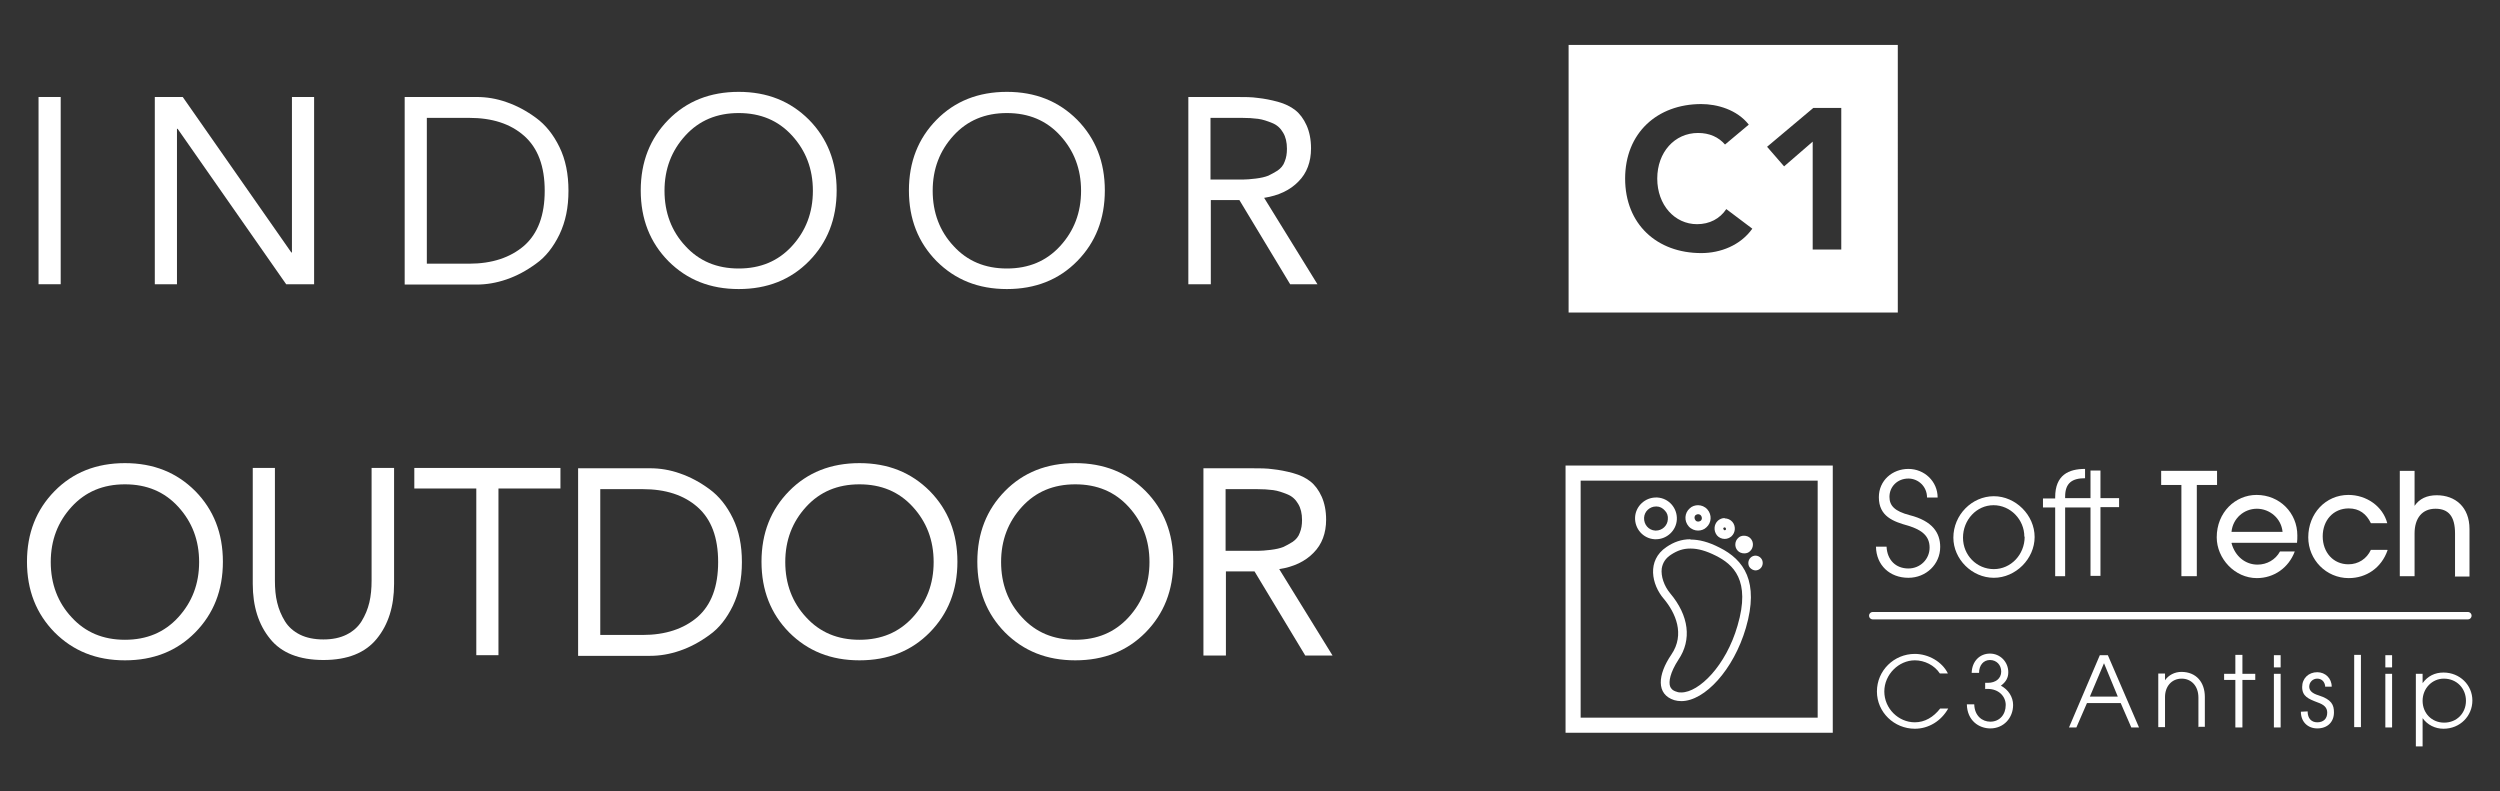
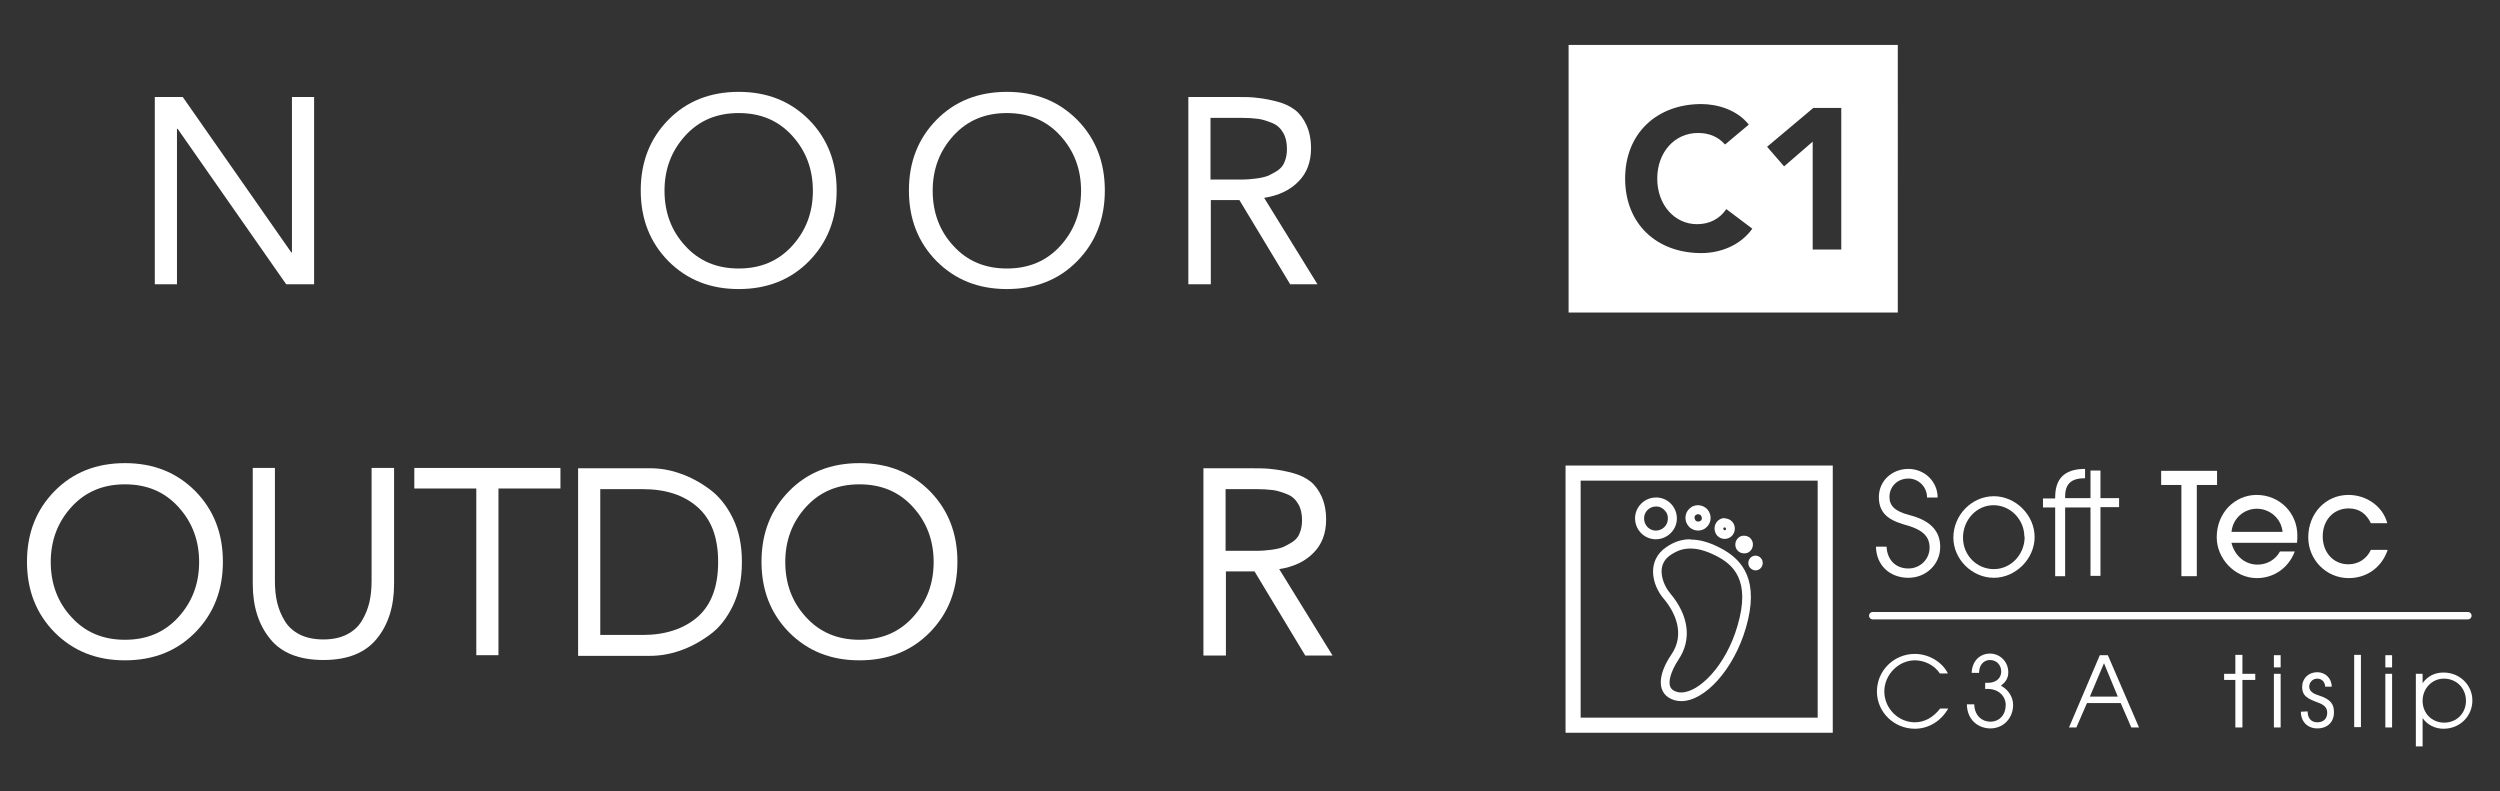
<svg xmlns="http://www.w3.org/2000/svg" id="Capa_1" data-name="Capa 1" viewBox="0 0 77.84 24.63">
  <rect x="0" y="0" width="77.84" height="24.63" fill="#333333" stroke="none" />
  <defs>
    <style>
      .cls-1 {
        fill: #fff;
        stroke-width: 0px;
      }

      .cls-2 {
        stroke-linecap: round;
        stroke-miterlimit: 10;
        stroke-width: .23px;
      }

      .cls-2, .cls-3 {
        fill: none;
        stroke: #fff;
      }

      .cls-3 {
        stroke-width: .47px;
      }
    </style>
  </defs>
  <g>
    <path class="cls-1" d="m60,15.49c0-.34-.27-.59-.58-.59-.34,0-.59.25-.59.57,0,.28.17.45.63.57.71.18.95.55.95.99,0,.54-.44.96-.99.96-.58,0-1-.39-1.01-.97h.33c.02.42.29.68.68.68.37,0,.66-.29.66-.65s-.24-.55-.66-.68c-.47-.13-.92-.29-.92-.89,0-.52.42-.88.92-.88s.91.39.91.89h-.33Z" />
    <path class="cls-1" d="m63.03,16.71c0-.53-.43-.98-.96-.98s-.95.46-.95,1.01.43.98.96.98.96-.45.96-1.01m-2.22.03c0-.71.58-1.29,1.26-1.29s1.27.59,1.27,1.27-.59,1.27-1.27,1.27-1.26-.58-1.26-1.25" />
    <path class="cls-1" d="m65.09,17.94v-2.14h-.79v2.14h-.31v-2.14h-.38v-.28h.38v-.04c0-.69.42-.88.93-.88v.29c-.39,0-.62.14-.62.57v.05h.79v-.86h.31v.86h.58v.28h-.58v2.14h-.31Z" />
  </g>
  <polygon class="cls-1" points="67.92 17.94 67.92 15.1 67.29 15.1 67.29 14.66 69.03 14.66 69.03 15.1 68.4 15.1 68.4 17.94 67.92 17.94" />
  <path class="cls-1" d="m71.07,16.56c-.04-.42-.4-.72-.8-.72s-.75.3-.79.72h1.59Zm-1.59.35c.11.41.43.67.81.67.29,0,.56-.15.7-.41h.46c-.19.51-.65.83-1.18.83-.69,0-1.25-.61-1.25-1.27,0-.78.58-1.32,1.24-1.32.72,0,1.27.56,1.27,1.26,0,.08,0,.15-.01.23h-2.03Z" />
  <path class="cls-1" d="m74.34,17.13c-.19.55-.66.87-1.21.87-.7,0-1.26-.57-1.26-1.27,0-.74.54-1.32,1.25-1.32.56,0,1.07.35,1.21.88h-.51c-.14-.29-.36-.46-.69-.46-.48,0-.81.37-.81.87s.33.87.8.87c.31,0,.57-.17.7-.45h.51Z" />
-   <path class="cls-1" d="m76.44,17.94v-1.33c0-.53-.2-.77-.61-.77s-.65.29-.65.77v1.33h-.46v-3.28h.46v1.09h0c.15-.22.38-.33.69-.33.58,0,1.02.37,1.02,1.05v1.48h-.46Z" />
  <g>
    <path class="cls-1" d="m60.66,22.06c-.22.39-.61.63-1.04.63-.64,0-1.18-.51-1.18-1.16s.53-1.17,1.18-1.17c.42,0,.85.24,1.03.61h-.25c-.17-.26-.48-.41-.78-.41-.5,0-.95.44-.95.97s.44.96.95.96c.31,0,.58-.16.79-.43h.25Z" />
    <path class="cls-1" d="m61.81,21.46v-.2c.07,0,.08,0,.09,0,.23,0,.41-.13.41-.35,0-.21-.15-.36-.35-.36s-.34.16-.34.4h-.23c.01-.36.25-.6.57-.6s.57.26.57.58c0,.17-.07.3-.23.42.23.12.38.35.38.6,0,.4-.29.73-.71.73-.35,0-.72-.24-.73-.75h.23c.01.36.25.54.5.54.29,0,.48-.22.48-.52,0-.27-.22-.5-.56-.5h-.09Z" />
    <path class="cls-1" d="m65.51,20.65l-.44,1.04h.87l-.43-1.04Zm.85,2l-.33-.76h-1.05l-.33.76h-.23l.96-2.25h.25l.97,2.25h-.25Z" />
-     <path class="cls-1" d="m68.45,22.65v-.93c0-.37-.23-.59-.52-.59-.32,0-.52.25-.52.57v.94h-.21v-1.67h.21v.21h0c.11-.16.3-.26.51-.26.46,0,.73.32.73.78v.93h-.21Z" />
    <polygon class="cls-1" points="69.6 22.65 69.6 21.17 69.25 21.17 69.25 20.98 69.6 20.98 69.6 20.39 69.82 20.39 69.82 20.98 70.22 20.98 70.22 21.17 69.82 21.17 69.82 22.65 69.6 22.65" />
    <path class="cls-1" d="m70.8,22.65h.21v-1.67h-.21v1.67Zm0-1.87h.21v-.38h-.21v.38Z" />
    <path class="cls-1" d="m72.4,21.39c-.01-.16-.11-.26-.25-.26s-.25.11-.25.25c0,.12.09.21.29.27.41.13.48.3.48.53,0,.3-.2.5-.52.5-.29,0-.51-.2-.51-.52h0s.21-.01.21-.01c0,.22.12.34.3.34.19,0,.31-.11.31-.3,0-.16-.1-.25-.3-.32-.29-.11-.48-.19-.48-.48,0-.27.2-.46.47-.46.25,0,.45.19.45.45h-.21Z" />
    <rect class="cls-1" x="73.3" y="20.39" width=".21" height="2.25" />
    <path class="cls-1" d="m74.27,22.65h.21v-1.67h-.21v1.67Zm0-1.87h.21v-.38h-.21v.38Z" />
    <path class="cls-1" d="m76.09,21.13c-.36,0-.66.3-.66.69s.29.68.67.68c.4,0,.68-.3.68-.68s-.28-.69-.69-.69m-.87,2.1v-2.25h.21v.29h0c.16-.22.38-.33.65-.33.51,0,.9.39.9.87s-.38.88-.9.88c-.26,0-.5-.12-.65-.33h0v.88h-.21Z" />
  </g>
  <line class="cls-2" x1="58.31" y1="19.17" x2="76.84" y2="19.17" />
  <g>
    <path class="cls-1" d="m52.63,16.79c-.28,0-.52.09-.74.24-.63.42-.46,1.18-.09,1.61.37.44.67,1.11.24,1.74-.43.63-.48,1.24.09,1.42.07.02.14.03.22.03.73,0,1.63-.98,2.01-2.28.42-1.44-.06-2.12-.82-2.5-.35-.18-.64-.25-.9-.25m0,.28h0c.23,0,.48.07.78.22.54.27,1.1.76.68,2.18-.36,1.25-1.2,2.08-1.75,2.08-.05,0-.09,0-.14-.02-.15-.04-.19-.12-.21-.17-.05-.14,0-.43.26-.83.42-.62.33-1.37-.26-2.07-.19-.23-.29-.53-.26-.77.03-.18.12-.32.29-.43.2-.13.38-.19.59-.19" />
    <path class="cls-1" d="m51.56,15.49c-.34,0-.63.27-.65.61-.02.36.25.67.61.69.01,0,.03,0,.04,0,.34,0,.63-.27.65-.61.02-.36-.25-.67-.61-.69-.01,0-.03,0-.04,0m0,.28h.02c.1,0,.19.05.26.13.07.07.1.17.09.27-.01.2-.18.35-.37.35h-.02c-.21-.01-.36-.19-.35-.4.01-.2.18-.35.37-.35" />
    <path class="cls-1" d="m52.87,15.73c-.09,0-.19.03-.26.1-.16.14-.18.39-.03.56.08.09.19.13.29.13.09,0,.19-.03.26-.1.16-.14.18-.39.03-.56-.08-.09-.19-.13-.29-.13m0,.28s.06,0,.09.04c.04.05.04.12,0,.16-.03.02-.06.03-.08.03-.02,0-.06,0-.09-.04-.04-.05-.04-.12,0-.16.03-.02.06-.03.08-.03" />
    <path class="cls-1" d="m53.7,16.13c-.08,0-.15.03-.21.08-.13.12-.14.32-.03.46.06.07.15.11.24.11.08,0,.15-.03.21-.08.13-.12.14-.32.03-.45-.06-.07-.15-.11-.24-.11m0,.28s.02,0,.03.02c.01.01.01.02.01.03,0,0,0,.02-.01.03,0,0-.02.01-.03.01,0,0-.02,0-.03-.02-.02-.02-.02-.05,0-.06,0,0,.02-.01.03-.01" />
    <path class="cls-1" d="m54.3,16.68c-.07,0-.13.02-.18.07-.11.1-.12.28-.02.39.05.06.13.09.21.09.07,0,.13-.02.18-.07.11-.1.12-.28.02-.39-.05-.06-.13-.09-.21-.09" />
    <path class="cls-1" d="m54.66,17.3c-.05,0-.11.02-.15.06-.09.08-.1.23-.02.32.05.05.11.08.17.08.05,0,.11-.02.15-.06.09-.08.1-.23.02-.32-.04-.05-.11-.08-.17-.08" />
  </g>
  <rect class="cls-3" x="48.98" y="14.73" width="7.85" height="7.85" />
  <g>
-     <path class="cls-1" d="m1.2,8.85V3.02h.69v5.83h-.69Z" />
    <path class="cls-1" d="m4.82,8.85V3.02h.87l3.38,4.84h.02V3.02h.69v5.83h-.87l-3.38-4.84h-.02v4.84h-.69Z" />
-     <path class="cls-1" d="m12.6,8.85V3.02h2.24c.31,0,.62.05.93.16.32.11.62.27.92.49.3.22.54.52.73.91.19.39.28.84.28,1.36s-.09.96-.28,1.36c-.19.39-.43.7-.73.91-.3.22-.6.38-.92.49s-.63.16-.93.16h-2.24Zm.69-5.19v4.55h1.32c.71,0,1.28-.19,1.71-.56.43-.38.64-.95.64-1.71s-.21-1.33-.64-1.71c-.43-.38-1-.56-1.71-.56h-1.32Z" />
    <path class="cls-1" d="m25.19,8.13c-.57.58-1.3.87-2.19.87s-1.61-.29-2.19-.87c-.57-.58-.86-1.31-.86-2.2s.29-1.62.86-2.2c.57-.58,1.3-.87,2.19-.87s1.61.29,2.19.87c.57.58.86,1.31.86,2.2s-.29,1.62-.86,2.2Zm-3.85-.47c.43.47.98.7,1.66.7s1.23-.23,1.66-.7c.43-.47.65-1.04.65-1.72s-.22-1.25-.65-1.72c-.43-.47-.98-.7-1.66-.7s-1.23.23-1.66.7c-.43.47-.65,1.04-.65,1.72s.22,1.26.65,1.72Z" />
    <path class="cls-1" d="m33.54,8.13c-.57.58-1.3.87-2.19.87s-1.61-.29-2.19-.87c-.57-.58-.86-1.31-.86-2.2s.29-1.62.86-2.2c.57-.58,1.3-.87,2.19-.87s1.61.29,2.19.87c.57.58.86,1.31.86,2.2s-.29,1.62-.86,2.2Zm-3.85-.47c.43.47.98.7,1.66.7s1.23-.23,1.66-.7c.43-.47.65-1.04.65-1.72s-.22-1.25-.65-1.72c-.43-.47-.98-.7-1.66-.7s-1.23.23-1.66.7c-.43.47-.65,1.04-.65,1.72s.22,1.26.65,1.72Z" />
    <path class="cls-1" d="m37,8.85V3.02h1.49c.26,0,.48,0,.68.03.19.02.4.06.62.12.22.06.4.15.54.26.14.11.26.27.35.47.09.2.14.44.14.72,0,.42-.13.77-.39,1.03-.26.27-.62.44-1.07.51l1.66,2.69h-.85l-1.58-2.62h-.89v2.62h-.69Zm.69-5.19v1.93h.62c.18,0,.31,0,.4,0,.09,0,.22-.01.39-.03.16-.02.29-.05.39-.09.09-.04.19-.1.29-.16.1-.07.18-.16.22-.28.05-.12.07-.25.07-.4,0-.2-.04-.37-.12-.5-.08-.14-.19-.24-.34-.3-.15-.06-.29-.11-.44-.13-.15-.02-.32-.03-.51-.03h-.97Z" />
  </g>
  <path class="cls-1" d="m48.84,1.4v8.33h10.25V1.4h-10.25Zm4.13,6.48c-1.38,0-2.37-.9-2.37-2.32s1-2.32,2.37-2.32c.49,0,1.11.17,1.48.64l-.74.62c-.2-.23-.48-.36-.84-.36-.73,0-1.27.6-1.27,1.42s.54,1.42,1.24,1.42c.39,0,.71-.17.91-.47l.81.61c-.37.52-.99.76-1.59.76Zm4.36-.11h-.89v-3.36l-.89.77-.53-.61,1.44-1.21h.87v4.41Z" />
  <g>
    <path class="cls-1" d="m6.08,19.69c-.57.58-1.3.87-2.19.87s-1.61-.29-2.19-.87c-.57-.58-.86-1.31-.86-2.2s.29-1.62.86-2.2c.57-.58,1.3-.87,2.19-.87s1.61.29,2.19.87c.57.58.86,1.31.86,2.2s-.29,1.62-.86,2.2Zm-3.85-.47c.43.47.98.7,1.66.7s1.23-.23,1.66-.7c.43-.47.65-1.04.65-1.72s-.22-1.25-.65-1.72c-.43-.47-.98-.7-1.66-.7s-1.23.23-1.66.7c-.43.47-.65,1.04-.65,1.72s.22,1.26.65,1.72Z" />
    <path class="cls-1" d="m12.27,14.57v3.61c0,.7-.18,1.27-.54,1.71-.36.44-.91.66-1.66.66s-1.31-.22-1.66-.66c-.36-.44-.54-1.01-.54-1.71v-3.61h.69v3.51c0,.25.02.48.07.68.05.21.13.4.24.58s.27.32.47.42.45.15.73.15.52-.05.72-.15c.2-.1.36-.24.47-.42.11-.18.19-.37.24-.58.05-.21.07-.44.07-.68v-3.51h.69Z" />
    <path class="cls-1" d="m17.45,14.57v.64h-1.93v5.19h-.69v-5.19h-1.93v-.64h4.55Z" />
    <path class="cls-1" d="m18,20.41v-5.83h2.24c.31,0,.62.05.93.16.32.11.62.27.92.49.3.22.54.52.73.91.19.39.28.84.28,1.36s-.09.96-.28,1.36c-.19.39-.43.7-.73.91-.3.22-.6.38-.92.49s-.63.16-.93.16h-2.24Zm.69-5.19v4.55h1.32c.71,0,1.28-.19,1.71-.56.43-.38.64-.95.64-1.71s-.21-1.33-.64-1.71c-.43-.38-1-.56-1.71-.56h-1.32Z" />
    <path class="cls-1" d="m28.95,19.69c-.57.58-1.3.87-2.19.87s-1.61-.29-2.19-.87c-.57-.58-.86-1.31-.86-2.2s.29-1.62.86-2.2c.57-.58,1.3-.87,2.19-.87s1.61.29,2.19.87c.57.58.86,1.31.86,2.2s-.29,1.62-.86,2.2Zm-3.85-.47c.43.47.98.7,1.66.7s1.23-.23,1.66-.7c.43-.47.65-1.04.65-1.72s-.22-1.25-.65-1.72c-.43-.47-.98-.7-1.66-.7s-1.23.23-1.66.7c-.43.47-.65,1.04-.65,1.72s.22,1.26.65,1.72Z" />
-     <path class="cls-1" d="m35.67,19.69c-.57.58-1.3.87-2.19.87s-1.61-.29-2.19-.87c-.57-.58-.86-1.31-.86-2.2s.29-1.62.86-2.2c.57-.58,1.3-.87,2.19-.87s1.61.29,2.19.87c.57.58.86,1.31.86,2.2s-.29,1.62-.86,2.2Zm-3.85-.47c.43.47.98.7,1.66.7s1.23-.23,1.66-.7c.43-.47.65-1.04.65-1.72s-.22-1.25-.65-1.72c-.43-.47-.98-.7-1.66-.7s-1.23.23-1.66.7c-.43.47-.65,1.04-.65,1.72s.22,1.26.65,1.72Z" />
    <path class="cls-1" d="m37.47,20.41v-5.83h1.49c.26,0,.48,0,.68.03.19.02.4.06.62.12.22.06.4.15.54.26.14.11.26.27.35.47.09.2.14.44.14.72,0,.42-.13.77-.39,1.03-.26.27-.62.44-1.07.51l1.66,2.69h-.85l-1.58-2.62h-.89v2.62h-.69Zm.69-5.19v1.93h.62c.18,0,.31,0,.4,0,.09,0,.22-.01.39-.03.16-.02.29-.05.39-.09.09-.04.19-.1.29-.16.1-.07.18-.16.22-.28.05-.12.07-.25.07-.4,0-.2-.04-.37-.12-.5-.08-.14-.19-.24-.34-.3-.15-.06-.29-.11-.44-.13-.15-.02-.32-.03-.51-.03h-.97Z" />
  </g>
</svg>